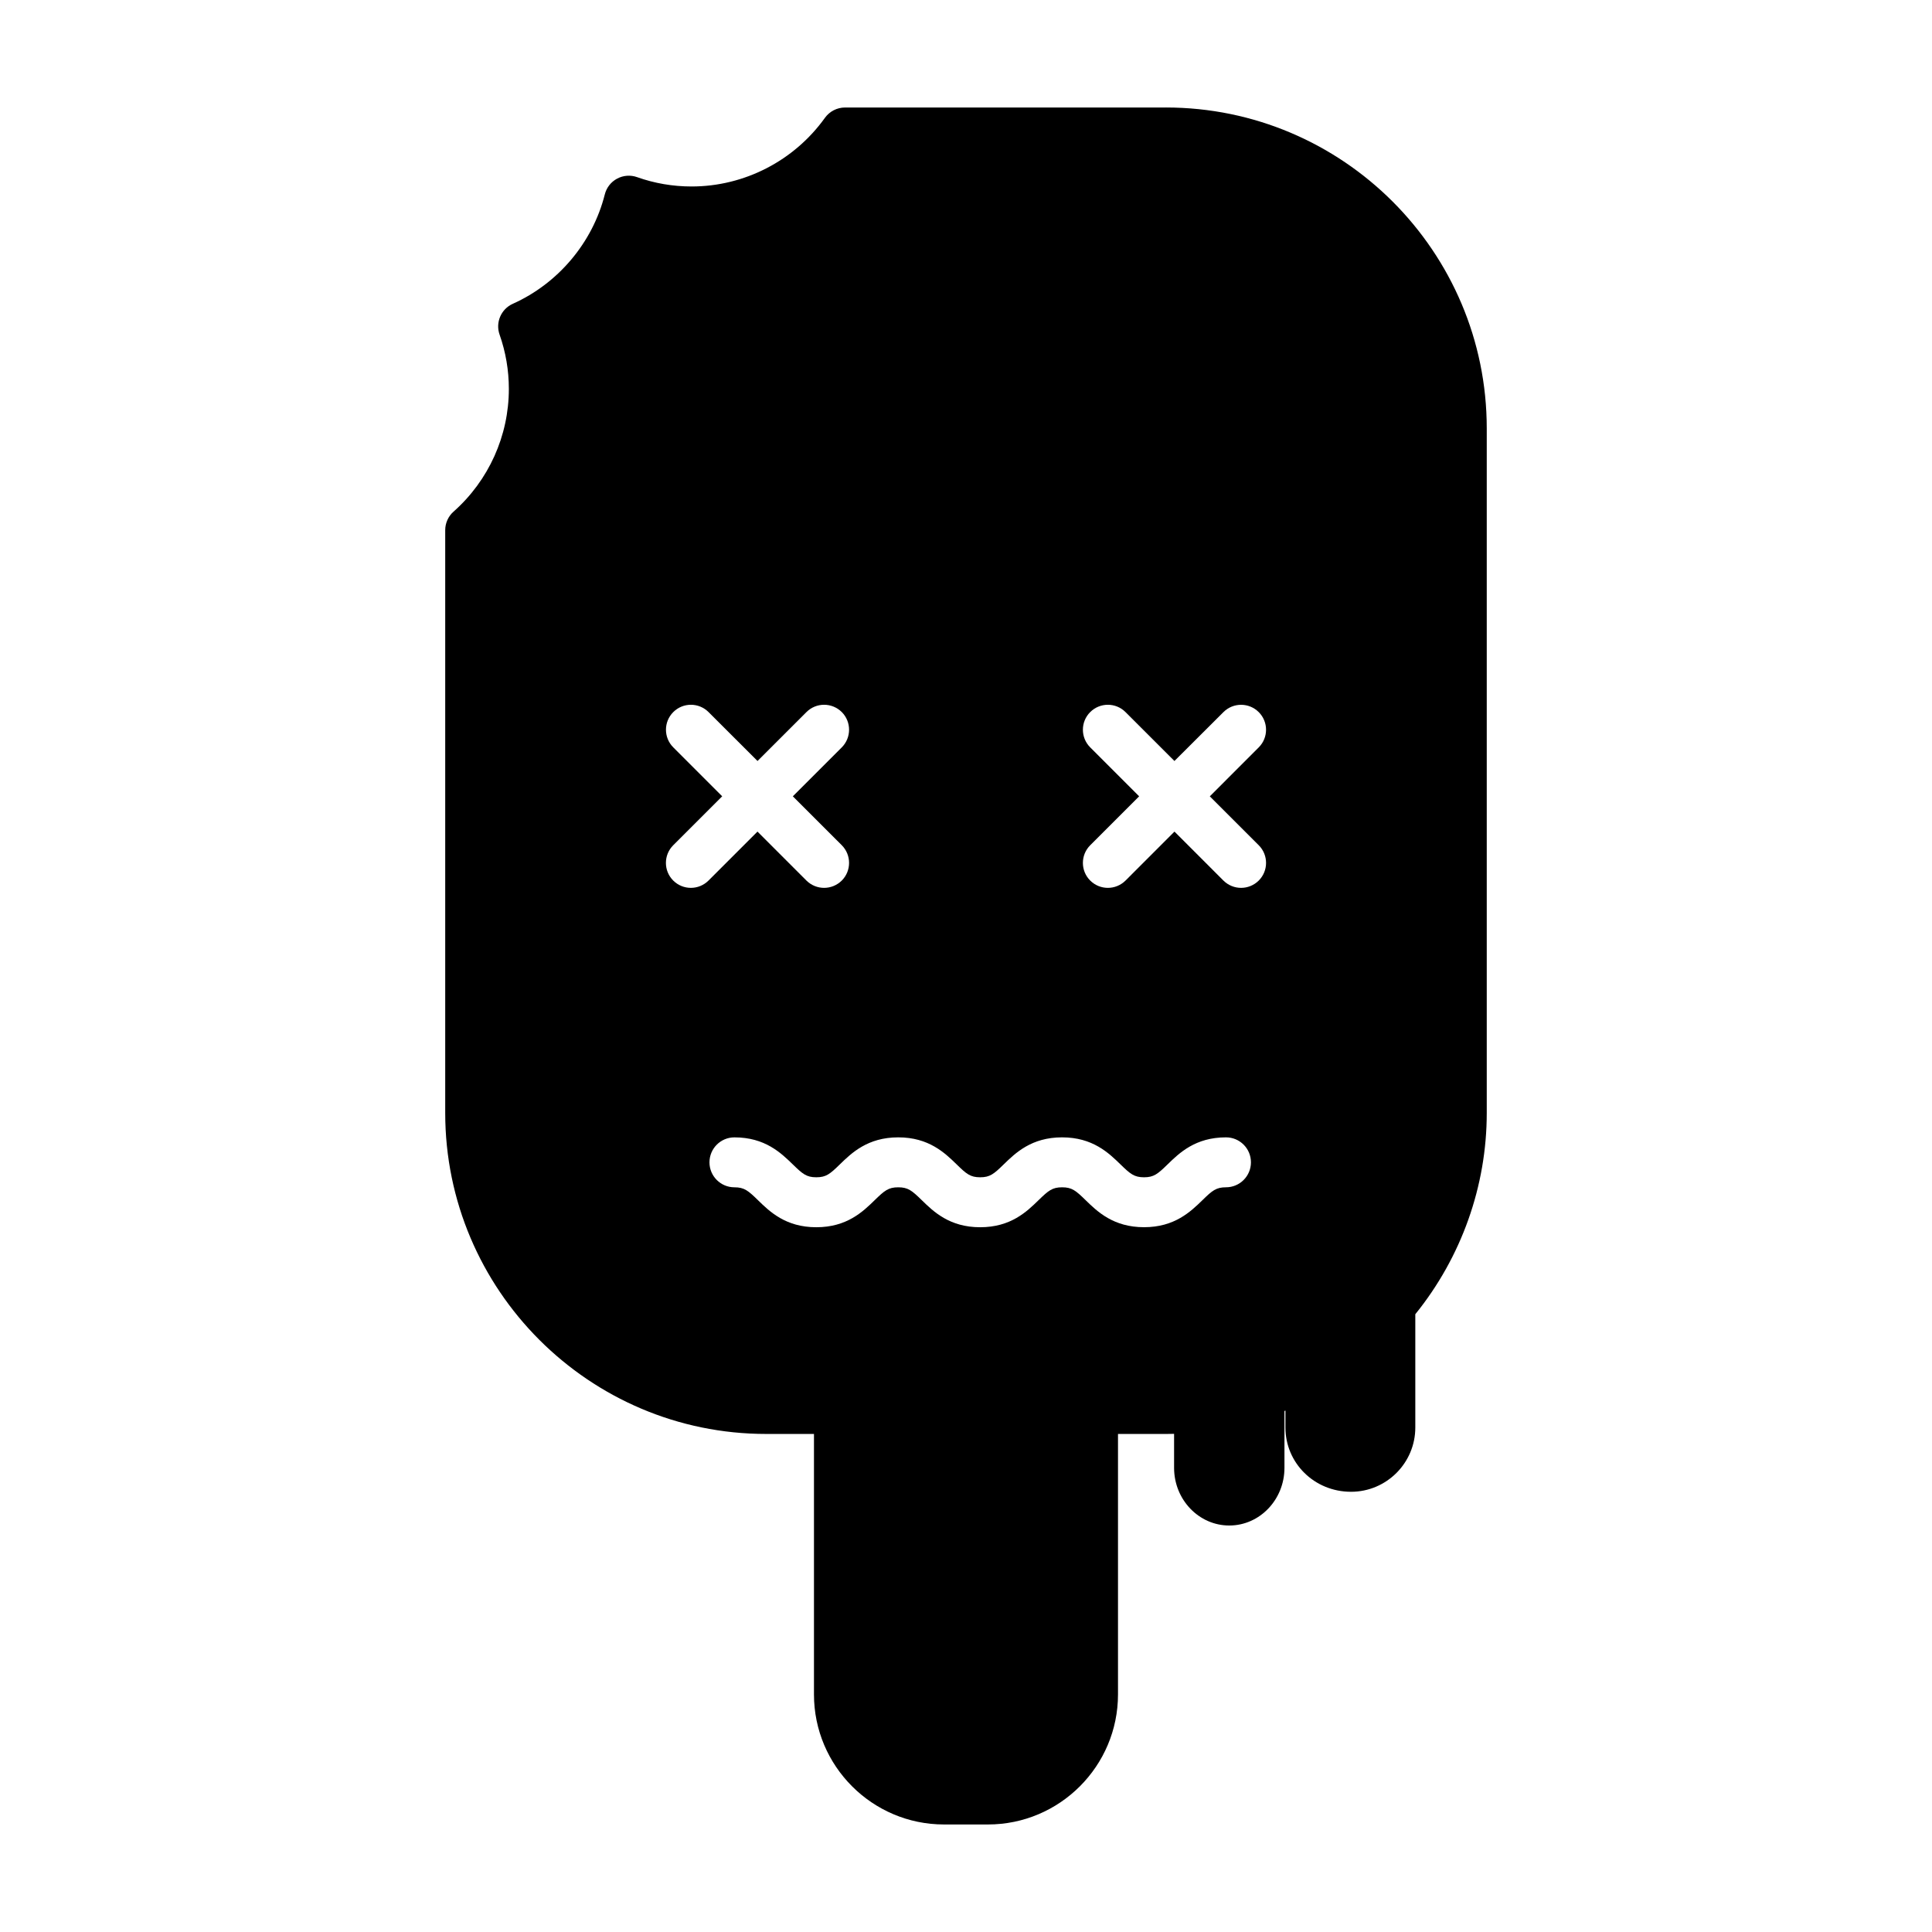
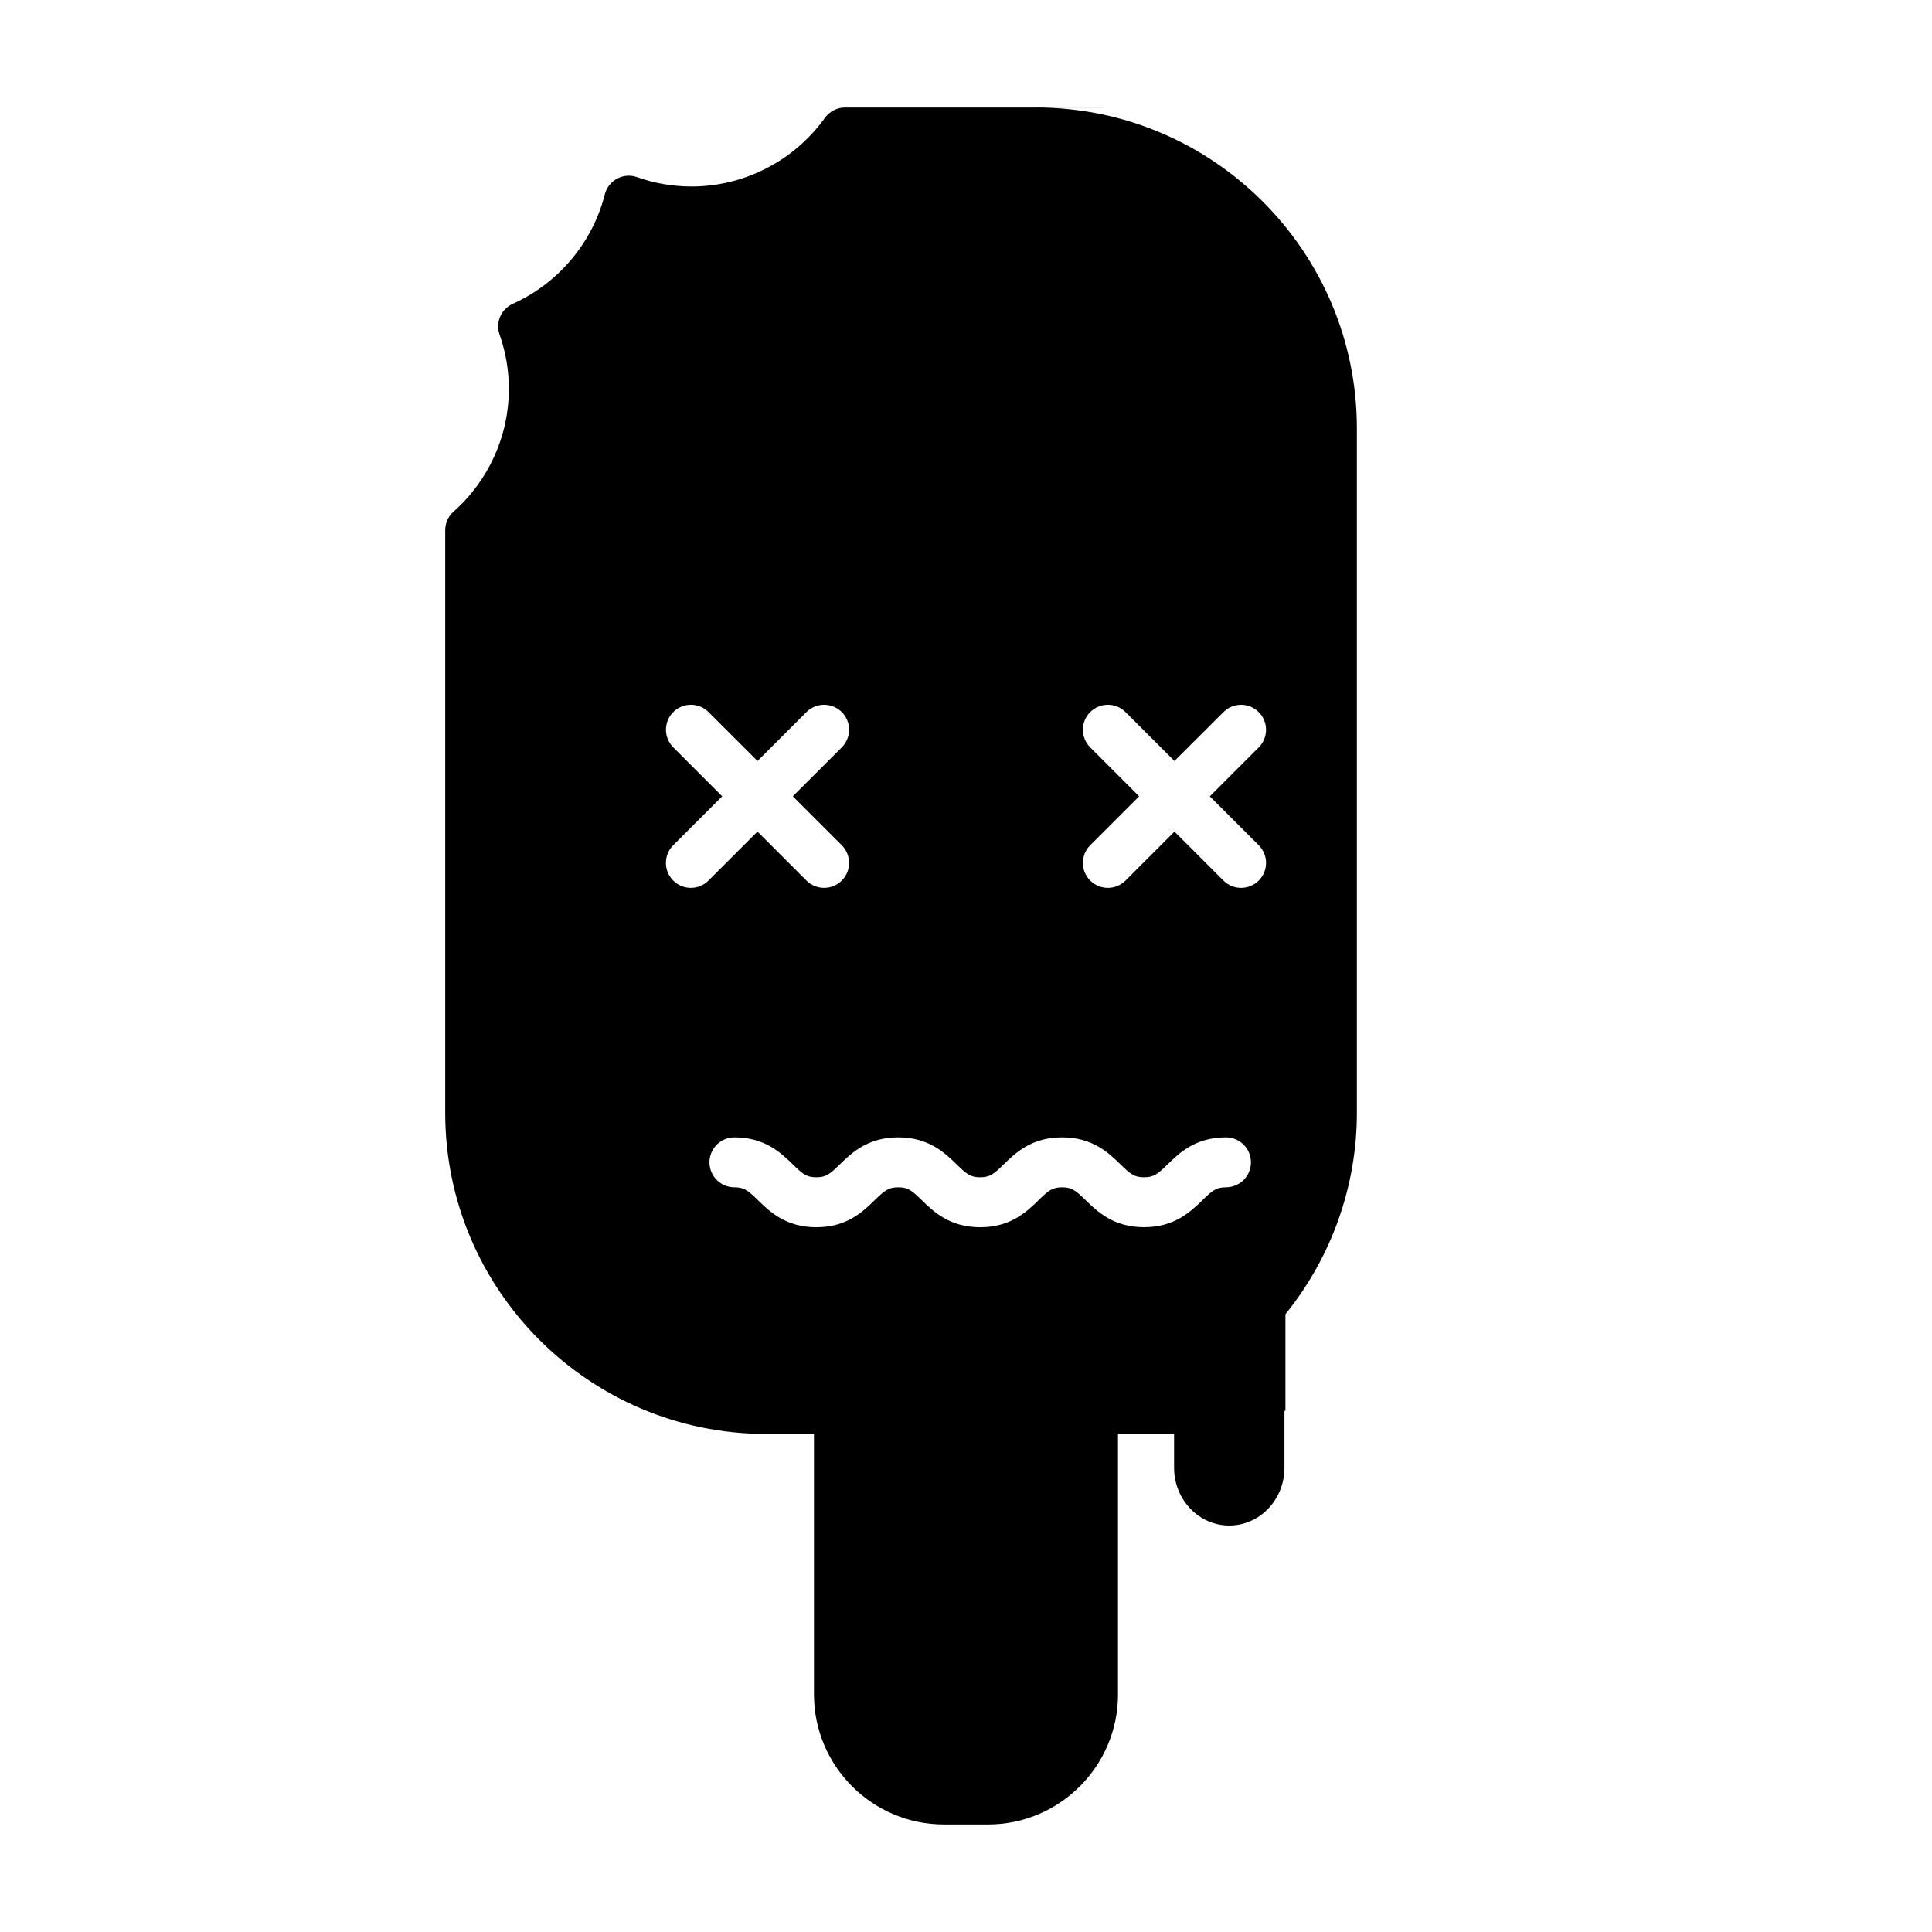
<svg xmlns="http://www.w3.org/2000/svg" fill="#000000" width="800px" height="800px" version="1.1" viewBox="144 144 512 512">
-   <path d="m452.96 172.49h-85.012c-2.113 0-4.098 1.02-5.336 2.738-8.156 11.387-21.363 18.191-35.336 18.191-4.953 0-9.812-0.828-14.449-2.477-1.738-0.621-3.652-0.473-5.285 0.398-1.633 0.871-2.812 2.387-3.266 4.184-3.219 12.754-12.34 23.59-24.383 28.988-3.113 1.402-4.633 4.945-3.5 8.164 1.633 4.633 2.457 9.477 2.457 14.395 0 12.418-5.344 24.266-14.652 32.512-1.406 1.242-2.211 3.035-2.211 4.914v154.45c0 46.906 38.16 85.066 85.055 85.066h12.668v69.023c0 19.008 15.461 34.469 34.469 34.469h11.637c19.004 0 34.465-15.461 34.465-34.469v-69.02h12.676c0.723 0 1.449-0.012 2.188-0.031v9.012c0 8.422 6.559 15.281 14.625 15.281s14.625-6.859 14.625-15.281v-15.066c0.09-0.035 0.168-0.066 0.258-0.105v4.488c0 9.391 7.641 17.023 17.387 17.023 9.391 0 17.031-7.637 17.031-17.023v-30.027c12.227-15.125 18.934-33.969 18.934-53.336v-181.41c0.012-46.898-38.148-85.055-85.043-85.055zm24.621 195.51c2.582 2.586 2.582 6.773 0 9.355-1.289 1.285-2.992 1.938-4.676 1.938-1.699 0-3.391-0.652-4.688-1.938l-12.969-12.973-12.969 12.973c-1.301 1.285-2.981 1.938-4.688 1.938-1.691 0-3.387-0.652-4.676-1.938-2.582-2.582-2.582-6.769 0-9.355l12.969-12.969-12.969-12.973c-2.582-2.582-2.582-6.769 0-9.348 2.594-2.586 6.773-2.586 9.355 0l12.969 12.961 12.984-12.953c2.582-2.586 6.773-2.586 9.355 0 2.582 2.578 2.582 6.766 0 9.348l-12.969 12.973zm-52.117 90.648c-2.602 0-3.625 0.871-6.234 3.406-3.106 3.027-7.359 7.176-15.477 7.176s-12.371-4.144-15.477-7.176c-2.602-2.535-3.625-3.406-6.234-3.406-2.613 0-3.637 0.871-6.238 3.406-3.106 3.027-7.359 7.176-15.477 7.176-8.109 0-12.359-4.144-15.465-7.176-2.594-2.535-3.637-3.406-6.234-3.406-3.648 0-6.613-2.965-6.613-6.617 0-3.656 2.961-6.617 6.613-6.617 8.117 0 12.359 4.144 15.477 7.168 2.594 2.531 3.625 3.41 6.223 3.41 2.613 0 3.637-0.883 6.238-3.418 3.106-3.019 7.359-7.164 15.477-7.164 8.109 0 12.371 4.144 15.477 7.164 2.594 2.535 3.625 3.418 6.234 3.418s3.637-0.883 6.238-3.418c3.106-3.019 7.348-7.164 15.465-7.164s12.371 4.144 15.477 7.164c2.602 2.535 3.637 3.418 6.25 3.418 2.602 0 3.637-0.883 6.238-3.418 3.106-3.019 7.348-7.164 15.477-7.164 3.656 0 6.613 2.953 6.613 6.617 0 3.648-2.953 6.617-6.613 6.617-2.613 0-3.648 0.871-6.238 3.41-3.117 3.023-7.359 7.168-15.477 7.168-8.129 0-12.379-4.144-15.488-7.168-2.594-2.535-3.625-3.406-6.231-3.406zm-103.04-116.59c-2.582-2.582-2.582-6.766 0-9.348 2.582-2.586 6.766-2.586 9.348 0l12.977 12.961 12.969-12.961c2.582-2.586 6.773-2.586 9.367 0 2.57 2.582 2.57 6.766 0 9.348l-12.977 12.973 12.977 12.969c2.57 2.586 2.57 6.773 0 9.355-1.301 1.285-2.992 1.938-4.688 1.938s-3.391-0.652-4.688-1.938l-12.969-12.973-12.977 12.973c-1.289 1.285-2.981 1.938-4.676 1.938-1.695 0-3.387-0.652-4.676-1.938-2.582-2.582-2.582-6.769 0-9.355l12.977-12.969z" />
+   <path d="m452.96 172.49h-85.012c-2.113 0-4.098 1.02-5.336 2.738-8.156 11.387-21.363 18.191-35.336 18.191-4.953 0-9.812-0.828-14.449-2.477-1.738-0.621-3.652-0.473-5.285 0.398-1.633 0.871-2.812 2.387-3.266 4.184-3.219 12.754-12.34 23.59-24.383 28.988-3.113 1.402-4.633 4.945-3.5 8.164 1.633 4.633 2.457 9.477 2.457 14.395 0 12.418-5.344 24.266-14.652 32.512-1.406 1.242-2.211 3.035-2.211 4.914v154.45c0 46.906 38.16 85.066 85.055 85.066h12.668v69.023c0 19.008 15.461 34.469 34.469 34.469h11.637c19.004 0 34.465-15.461 34.465-34.469v-69.02h12.676c0.723 0 1.449-0.012 2.188-0.031v9.012c0 8.422 6.559 15.281 14.625 15.281s14.625-6.859 14.625-15.281v-15.066c0.09-0.035 0.168-0.066 0.258-0.105v4.488v-30.027c12.227-15.125 18.934-33.969 18.934-53.336v-181.41c0.012-46.898-38.148-85.055-85.043-85.055zm24.621 195.51c2.582 2.586 2.582 6.773 0 9.355-1.289 1.285-2.992 1.938-4.676 1.938-1.699 0-3.391-0.652-4.688-1.938l-12.969-12.973-12.969 12.973c-1.301 1.285-2.981 1.938-4.688 1.938-1.691 0-3.387-0.652-4.676-1.938-2.582-2.582-2.582-6.769 0-9.355l12.969-12.969-12.969-12.973c-2.582-2.582-2.582-6.769 0-9.348 2.594-2.586 6.773-2.586 9.355 0l12.969 12.961 12.984-12.953c2.582-2.586 6.773-2.586 9.355 0 2.582 2.578 2.582 6.766 0 9.348l-12.969 12.973zm-52.117 90.648c-2.602 0-3.625 0.871-6.234 3.406-3.106 3.027-7.359 7.176-15.477 7.176s-12.371-4.144-15.477-7.176c-2.602-2.535-3.625-3.406-6.234-3.406-2.613 0-3.637 0.871-6.238 3.406-3.106 3.027-7.359 7.176-15.477 7.176-8.109 0-12.359-4.144-15.465-7.176-2.594-2.535-3.637-3.406-6.234-3.406-3.648 0-6.613-2.965-6.613-6.617 0-3.656 2.961-6.617 6.613-6.617 8.117 0 12.359 4.144 15.477 7.168 2.594 2.531 3.625 3.41 6.223 3.41 2.613 0 3.637-0.883 6.238-3.418 3.106-3.019 7.359-7.164 15.477-7.164 8.109 0 12.371 4.144 15.477 7.164 2.594 2.535 3.625 3.418 6.234 3.418s3.637-0.883 6.238-3.418c3.106-3.019 7.348-7.164 15.465-7.164s12.371 4.144 15.477 7.164c2.602 2.535 3.637 3.418 6.25 3.418 2.602 0 3.637-0.883 6.238-3.418 3.106-3.019 7.348-7.164 15.477-7.164 3.656 0 6.613 2.953 6.613 6.617 0 3.648-2.953 6.617-6.613 6.617-2.613 0-3.648 0.871-6.238 3.41-3.117 3.023-7.359 7.168-15.477 7.168-8.129 0-12.379-4.144-15.488-7.168-2.594-2.535-3.625-3.406-6.231-3.406zm-103.04-116.59c-2.582-2.582-2.582-6.766 0-9.348 2.582-2.586 6.766-2.586 9.348 0l12.977 12.961 12.969-12.961c2.582-2.586 6.773-2.586 9.367 0 2.57 2.582 2.57 6.766 0 9.348l-12.977 12.973 12.977 12.969c2.57 2.586 2.57 6.773 0 9.355-1.301 1.285-2.992 1.938-4.688 1.938s-3.391-0.652-4.688-1.938l-12.969-12.973-12.977 12.973c-1.289 1.285-2.981 1.938-4.676 1.938-1.695 0-3.387-0.652-4.676-1.938-2.582-2.582-2.582-6.769 0-9.355l12.977-12.969z" />
</svg>